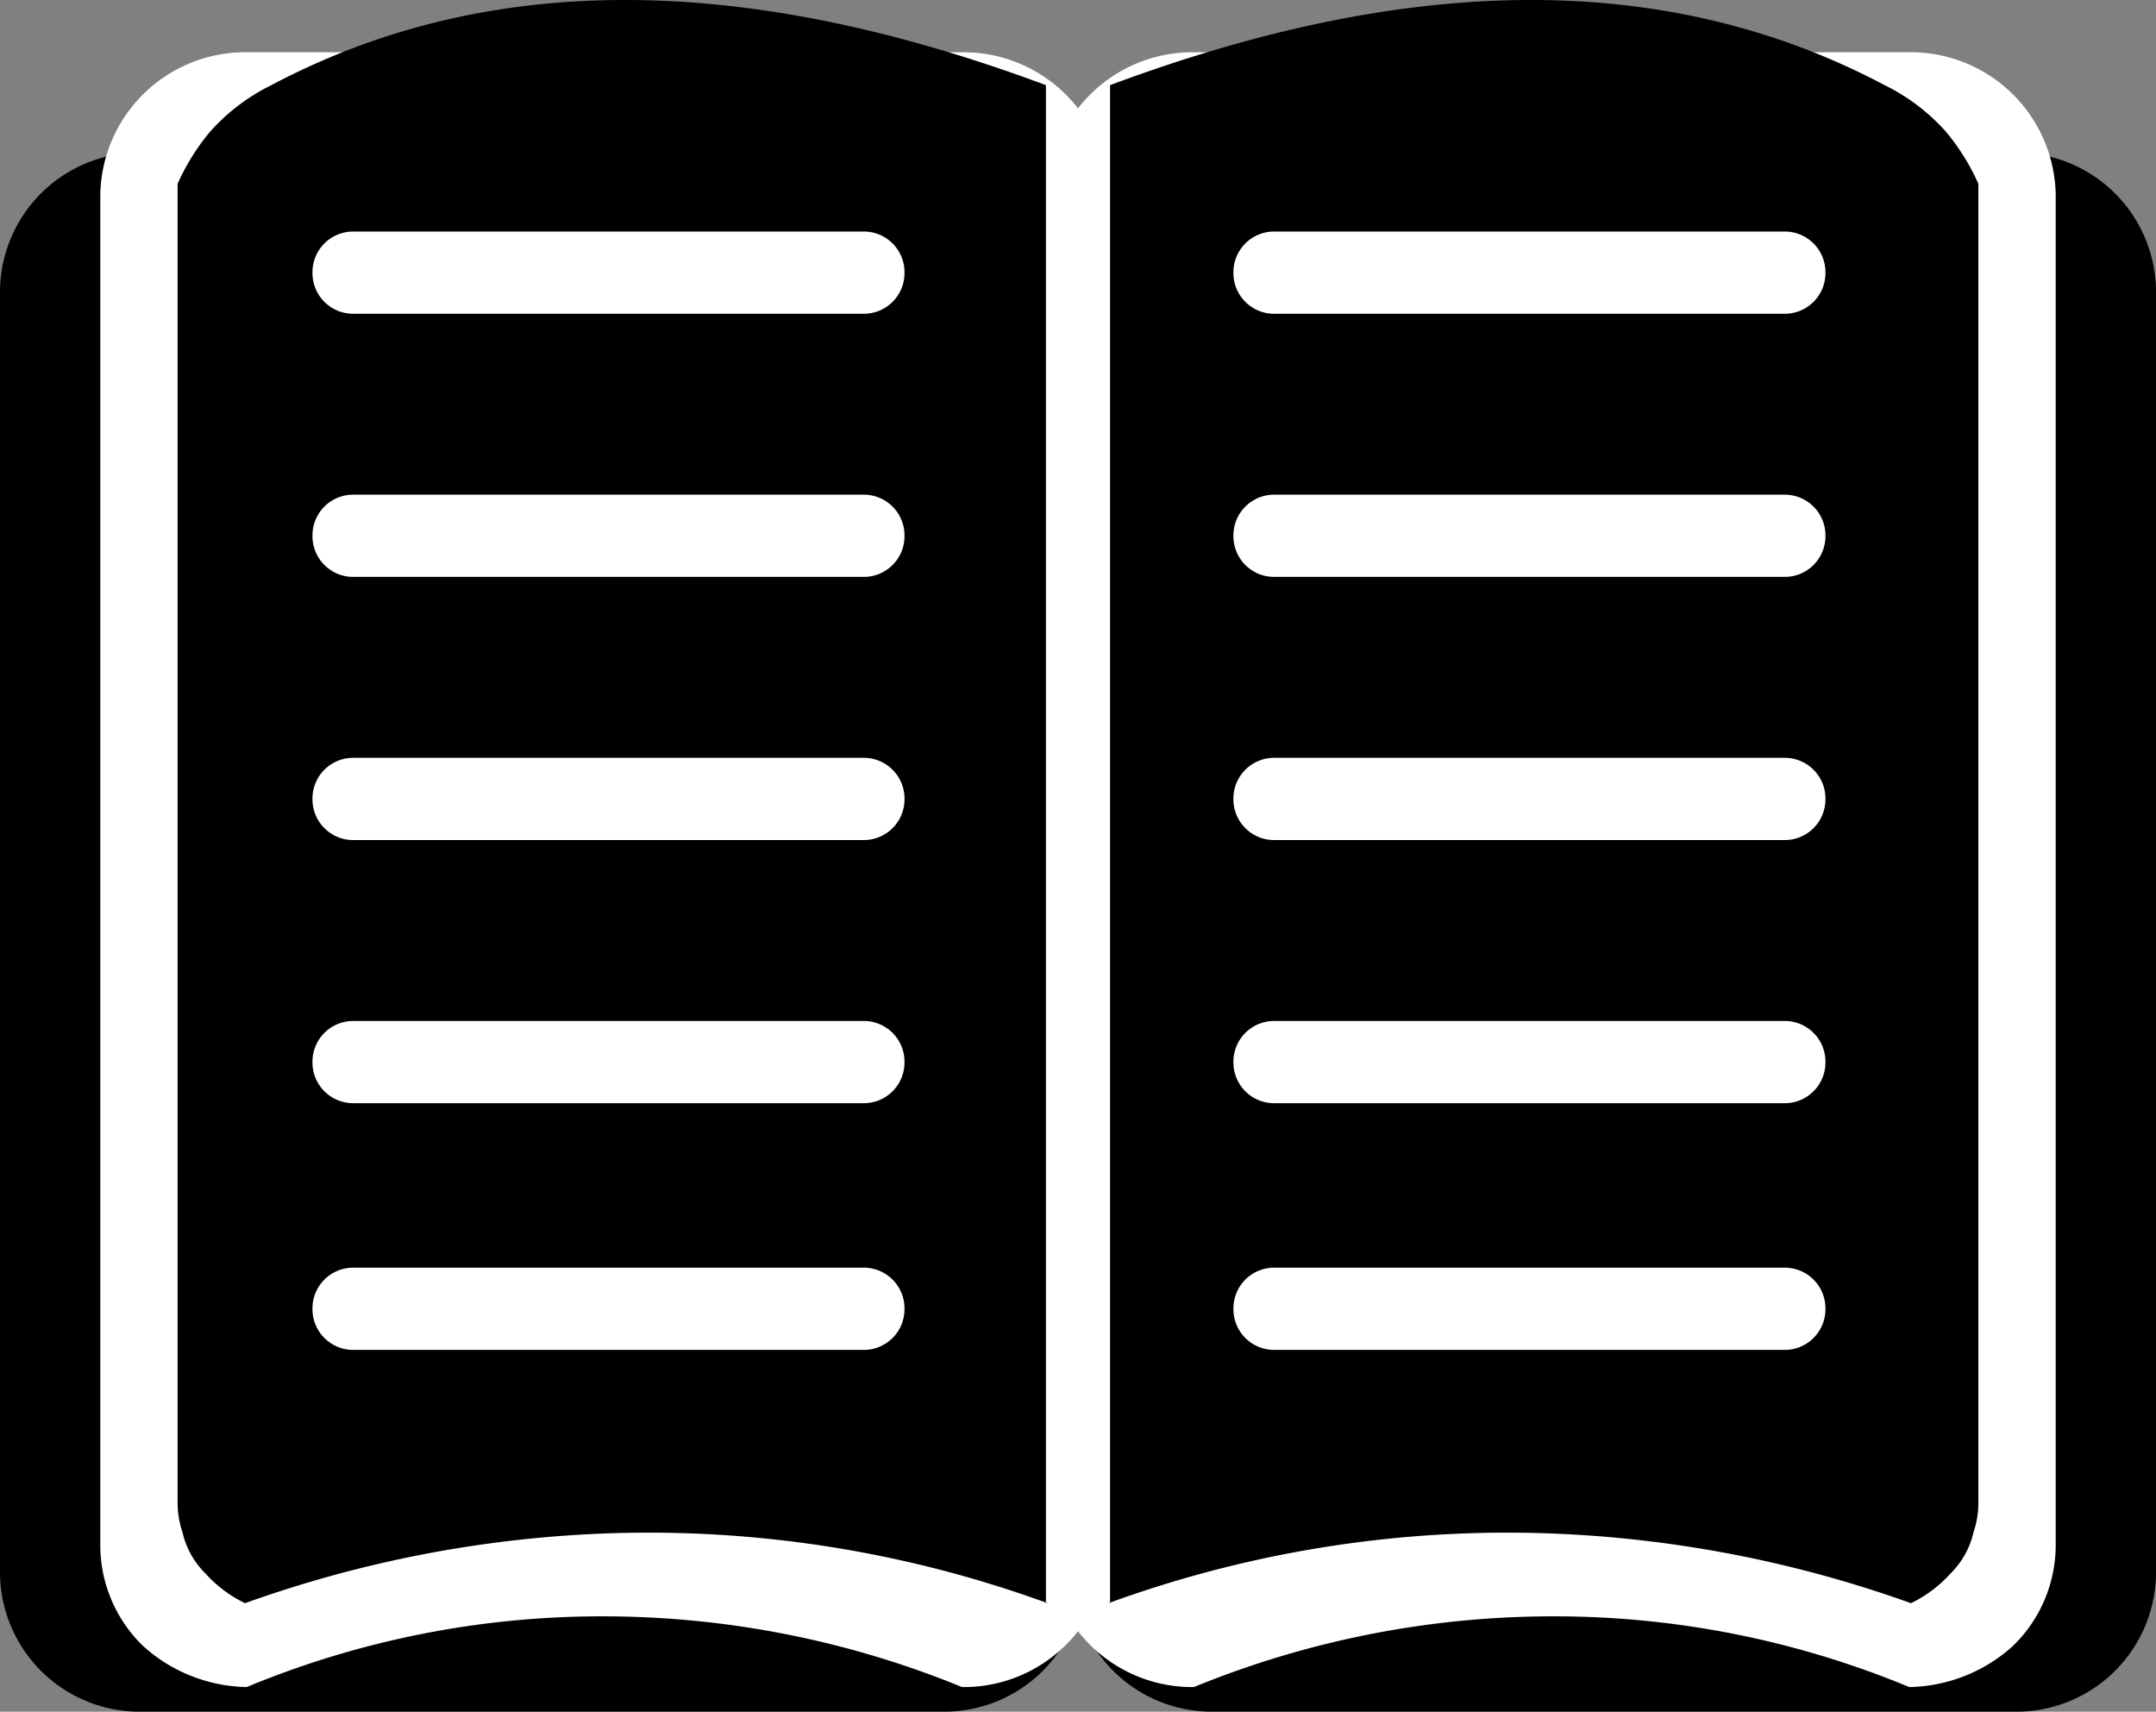
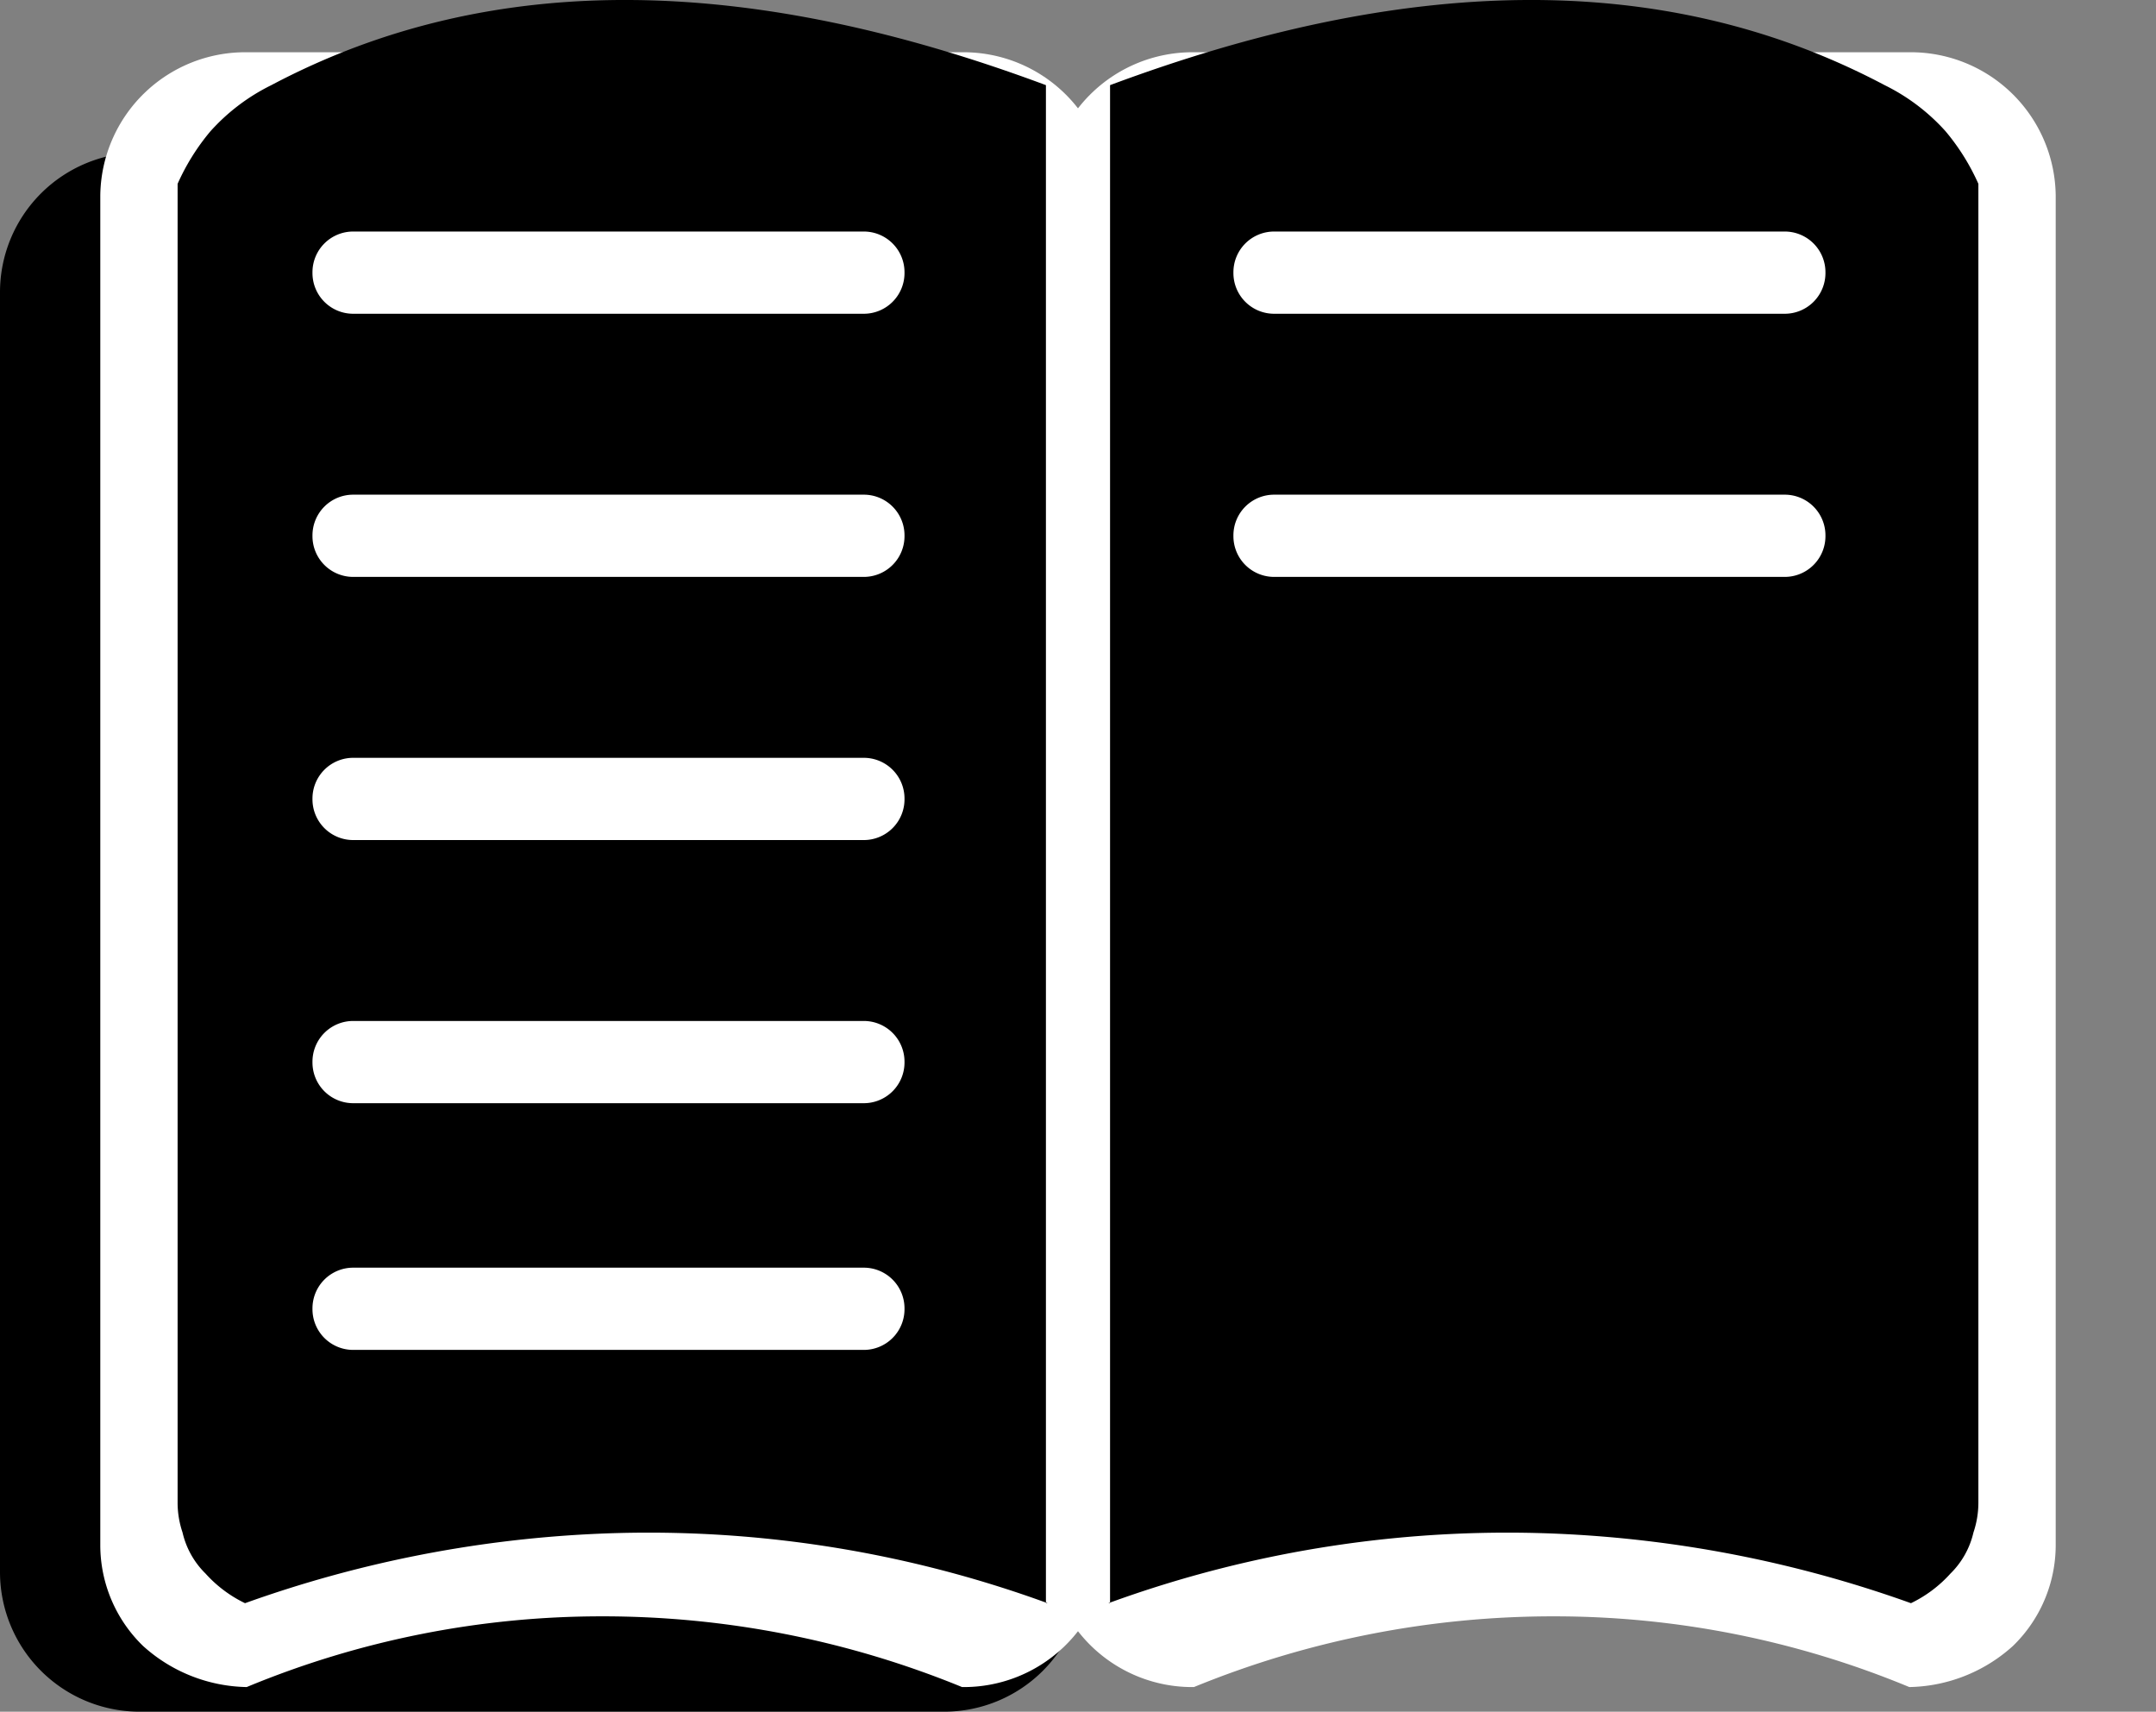
<svg xmlns="http://www.w3.org/2000/svg" width="195.55" height="155.242" viewBox="0 0 195.55 155.242">
  <rect x="0" y="0" width="195.55" height="155.242" fill="#808080" stroke="none" />
  <g id="дегреесvector" transform="translate(-55 -113.923)">
    <path id="Path_791" data-name="Path 791" d="M140.618,264.6H67.679A12.668,12.668,0,0,1,55,251.926V135.879A12.668,12.668,0,0,1,67.679,123.2h72.94A12.668,12.668,0,0,1,153.3,135.879V251.926A12.668,12.668,0,0,1,140.618,264.6Z" transform="translate(0 4.561)" />
    <path id="Path_792" data-name="Path 792" d="M139.26,265.366a85.949,85.949,0,0,0-32.666-6.414,83.94,83.94,0,0,0-32.219,6.414,14.387,14.387,0,0,1-9.4-3.729,12.742,12.742,0,0,1-3.878-9.1V130.077A13.148,13.148,0,0,1,74.375,117.1H139.26a13.148,13.148,0,0,1,13.275,12.977V252.538A13.12,13.12,0,0,1,139.26,265.366Z" transform="translate(2.999 1.562)" fill="#fff" />
    <path id="Path_793" data-name="Path 793" d="M144.706,259.321a105.487,105.487,0,0,0-41.467-6.265,108.864,108.864,0,0,0-31.324,6.265,11.568,11.568,0,0,1-3.58-2.685,7.616,7.616,0,0,1-2.088-3.729,8.446,8.446,0,0,1-.447-2.685V130.595a20.079,20.079,0,0,1,2.983-4.773,18.226,18.226,0,0,1,5.519-4.177c20.286-10.74,43.853-9.845,70.255,0V259.321Z" transform="translate(5.309 0)" />
-     <path id="Path_794" data-name="Path 794" d="M132.879,264.6h72.94A12.668,12.668,0,0,0,218.5,251.926V135.879A12.668,12.668,0,0,0,205.818,123.2h-72.94A12.668,12.668,0,0,0,120.2,135.879V251.926A12.668,12.668,0,0,0,132.879,264.6Z" transform="translate(32.053 4.561)" />
    <path id="Path_795" data-name="Path 795" d="M131.975,265.366a85.949,85.949,0,0,1,32.666-6.414,83.94,83.94,0,0,1,32.219,6.414,14.387,14.387,0,0,0,9.4-3.729,12.742,12.742,0,0,0,3.878-9.1V130.077A13.148,13.148,0,0,0,196.86,117.1H131.975A13.148,13.148,0,0,0,118.7,130.077V252.538A13.12,13.12,0,0,0,131.975,265.366Z" transform="translate(31.315 1.562)" fill="#fff" />
    <path id="Path_796" data-name="Path 796" d="M122.4,259.321a105.487,105.487,0,0,1,41.467-6.265,108.865,108.865,0,0,1,31.324,6.265,11.567,11.567,0,0,0,3.58-2.685,7.616,7.616,0,0,0,2.088-3.729,8.447,8.447,0,0,0,.447-2.685V130.595a20.079,20.079,0,0,0-2.983-4.773,18.226,18.226,0,0,0-5.519-4.177c-20.286-10.74-43.853-9.845-70.255,0V259.321Z" transform="translate(33.134 0)" />
-     <path id="Path_797" data-name="Path 797" d="M123.969,135.458H77.729A3.693,3.693,0,0,1,74,131.729h0A3.693,3.693,0,0,1,77.729,128h46.24a3.693,3.693,0,0,1,3.729,3.729h0A3.693,3.693,0,0,1,123.969,135.458Z" transform="translate(9.341 6.921)" fill="#fff" />
+     <path id="Path_797" data-name="Path 797" d="M123.969,135.458H77.729A3.693,3.693,0,0,1,74,131.729h0A3.693,3.693,0,0,1,77.729,128h46.24a3.693,3.693,0,0,1,3.729,3.729A3.693,3.693,0,0,1,123.969,135.458Z" transform="translate(9.341 6.921)" fill="#fff" />
    <path id="Path_798" data-name="Path 798" d="M123.969,151.458H77.729A3.693,3.693,0,0,1,74,147.729h0A3.693,3.693,0,0,1,77.729,144h46.24a3.693,3.693,0,0,1,3.729,3.729h0A3.693,3.693,0,0,1,123.969,151.458Z" transform="translate(9.341 14.786)" fill="#fff" />
    <path id="Path_799" data-name="Path 799" d="M123.969,167.458H77.729A3.693,3.693,0,0,1,74,163.729h0A3.693,3.693,0,0,1,77.729,160h46.24a3.693,3.693,0,0,1,3.729,3.729h0A3.693,3.693,0,0,1,123.969,167.458Z" transform="translate(9.341 22.652)" fill="#fff" />
    <path id="Path_800" data-name="Path 800" d="M123.969,183.458H77.729A3.693,3.693,0,0,1,74,179.729h0A3.693,3.693,0,0,1,77.729,176h46.24a3.693,3.693,0,0,1,3.729,3.729h0A3.693,3.693,0,0,1,123.969,183.458Z" transform="translate(9.341 30.518)" fill="#fff" />
    <path id="Path_801" data-name="Path 801" d="M123.969,198.458H77.729A3.693,3.693,0,0,1,74,194.729h0A3.693,3.693,0,0,1,77.729,191h46.24a3.693,3.693,0,0,1,3.729,3.729h0A3.693,3.693,0,0,1,123.969,198.458Z" transform="translate(9.341 37.892)" fill="#fff" />
    <path id="Path_802" data-name="Path 802" d="M179.969,135.458h-46.24A3.693,3.693,0,0,1,130,131.729h0A3.693,3.693,0,0,1,133.729,128h46.24a3.693,3.693,0,0,1,3.729,3.729h0A3.693,3.693,0,0,1,179.969,135.458Z" transform="translate(36.871 6.921)" fill="#fff" />
    <path id="Path_803" data-name="Path 803" d="M179.969,151.458h-46.24A3.693,3.693,0,0,1,130,147.729h0A3.693,3.693,0,0,1,133.729,144h46.24a3.693,3.693,0,0,1,3.729,3.729h0A3.693,3.693,0,0,1,179.969,151.458Z" transform="translate(36.871 14.786)" fill="#fff" />
-     <path id="Path_804" data-name="Path 804" d="M179.969,167.458h-46.24A3.693,3.693,0,0,1,130,163.729h0A3.693,3.693,0,0,1,133.729,160h46.24a3.693,3.693,0,0,1,3.729,3.729h0A3.693,3.693,0,0,1,179.969,167.458Z" transform="translate(36.871 22.652)" fill="#fff" />
-     <path id="Path_805" data-name="Path 805" d="M179.969,183.458h-46.24A3.693,3.693,0,0,1,130,179.729h0A3.693,3.693,0,0,1,133.729,176h46.24a3.693,3.693,0,0,1,3.729,3.729h0A3.693,3.693,0,0,1,179.969,183.458Z" transform="translate(36.871 30.518)" fill="#fff" />
-     <path id="Path_806" data-name="Path 806" d="M179.969,198.458h-46.24A3.693,3.693,0,0,1,130,194.729h0A3.693,3.693,0,0,1,133.729,191h46.24a3.693,3.693,0,0,1,3.729,3.729h0A3.693,3.693,0,0,1,179.969,198.458Z" transform="translate(36.871 37.892)" fill="#fff" />
  </g>
</svg>